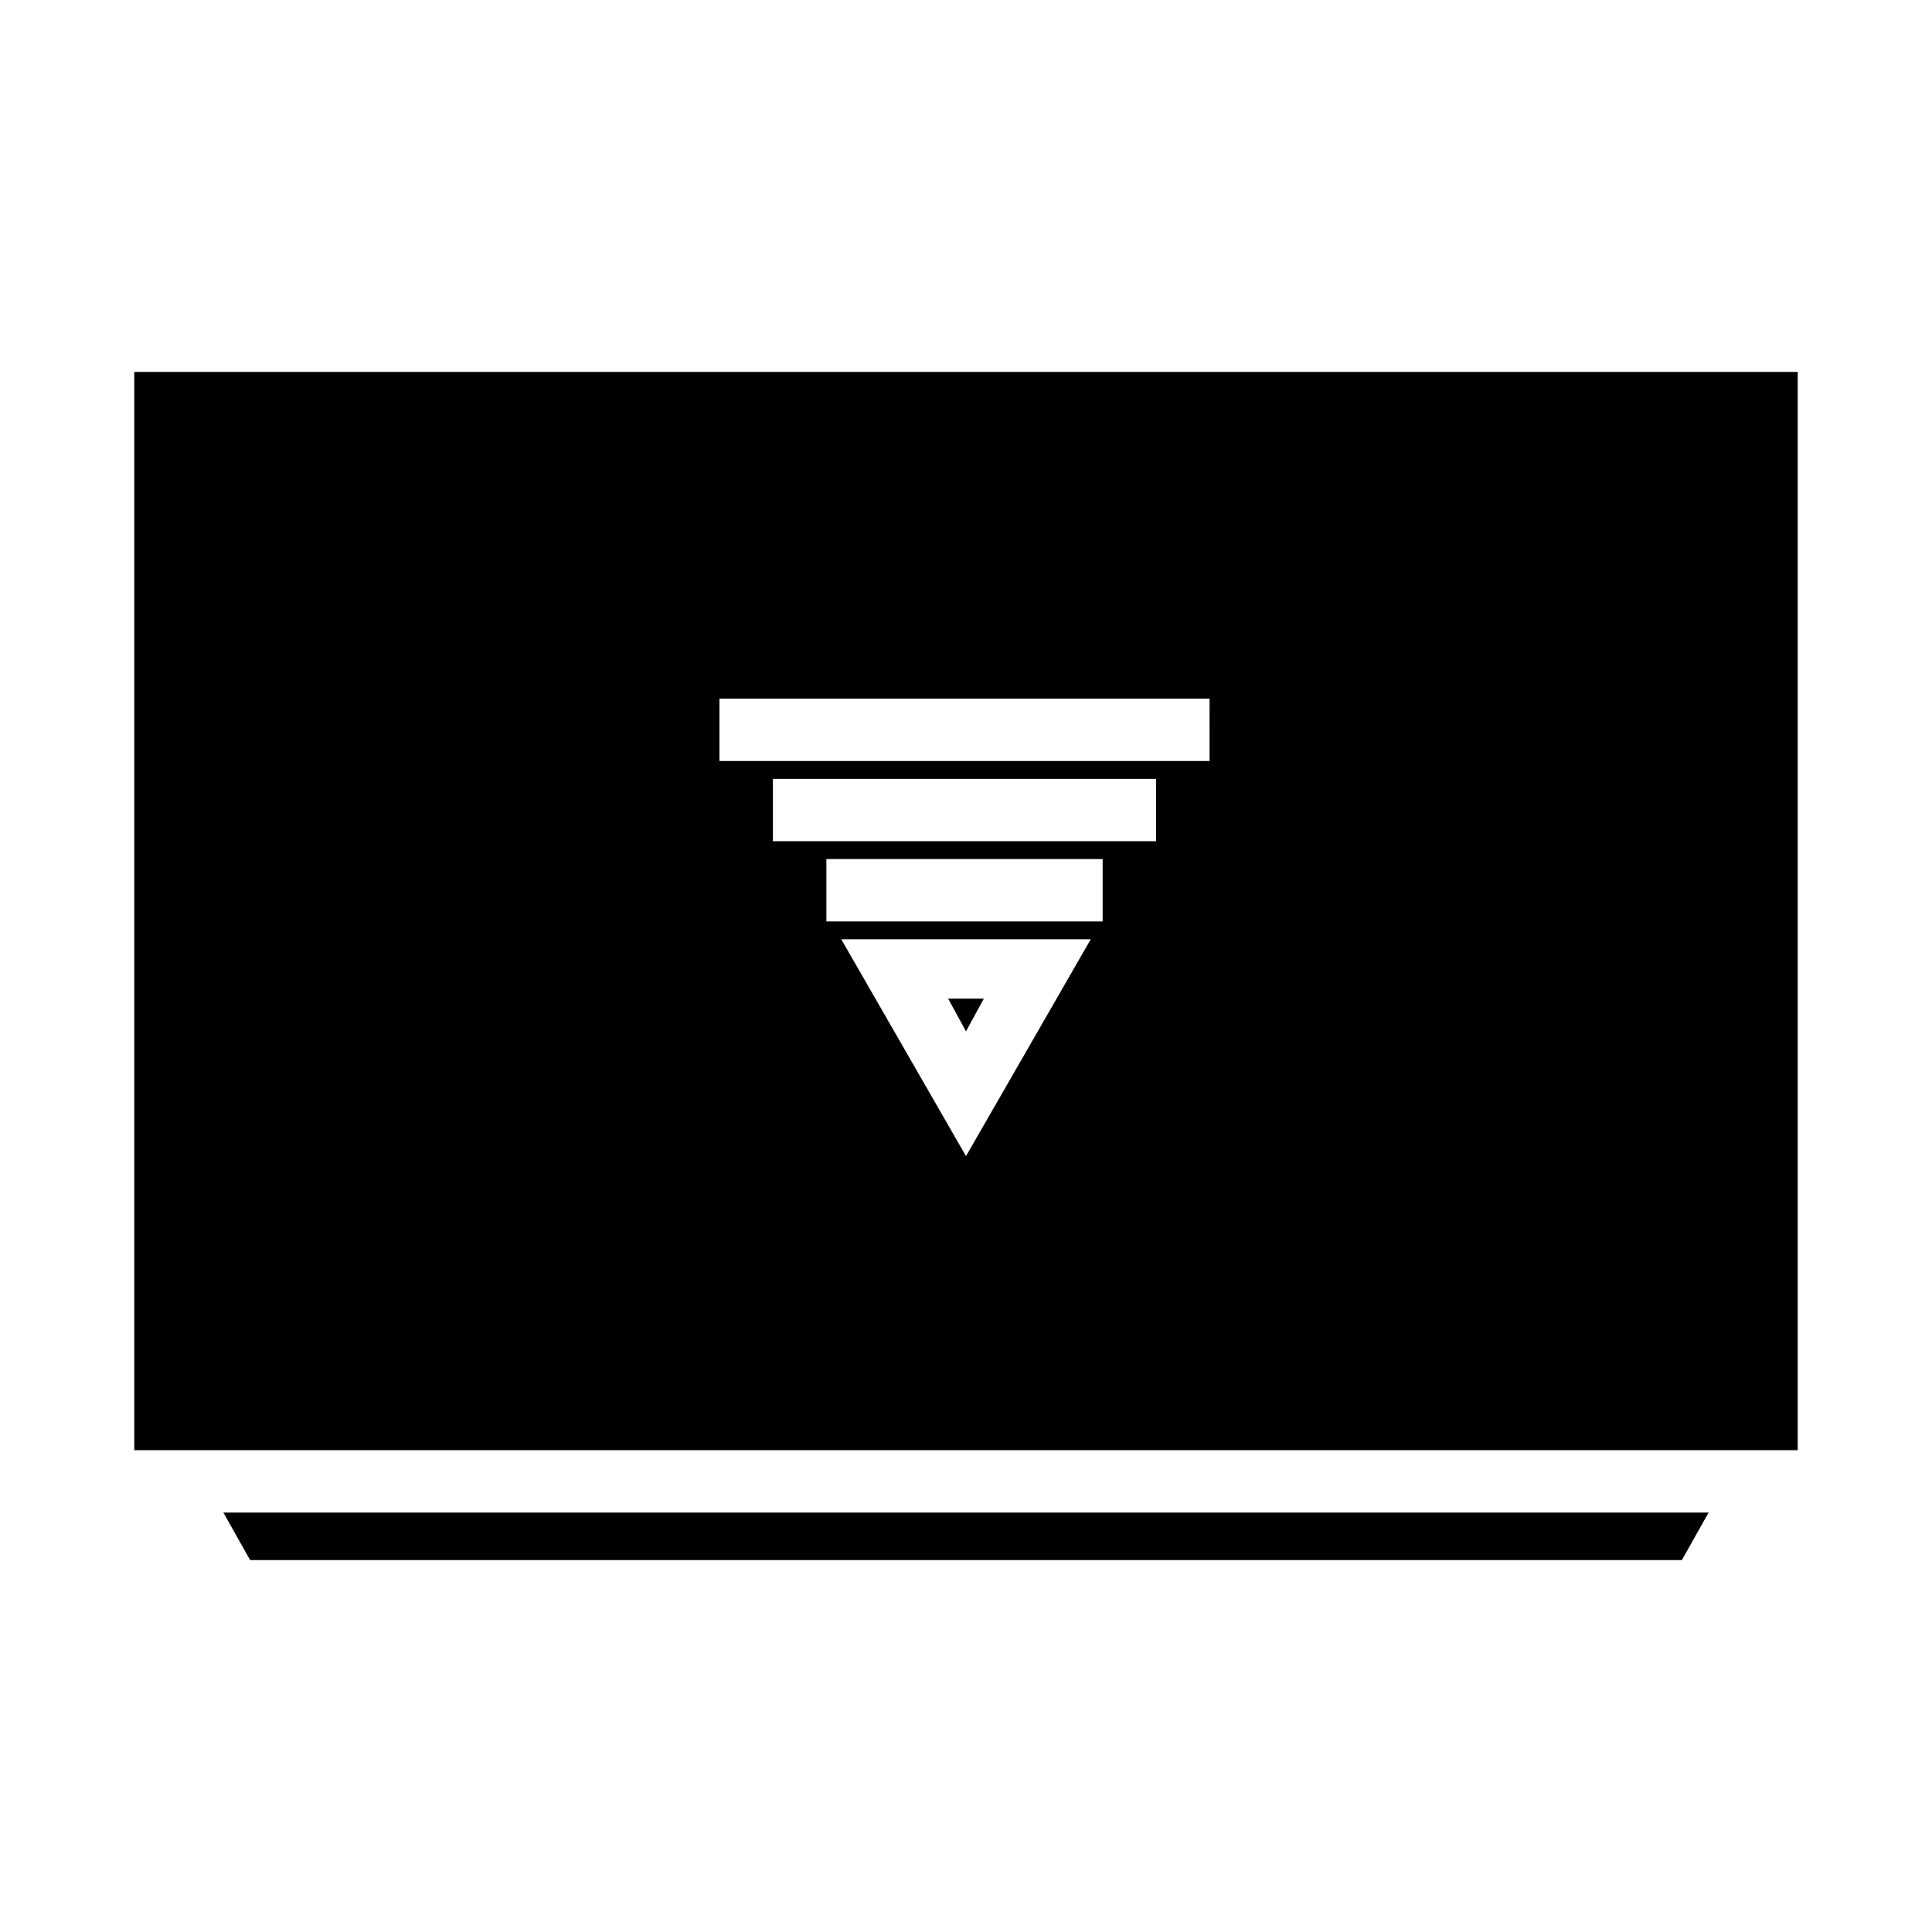
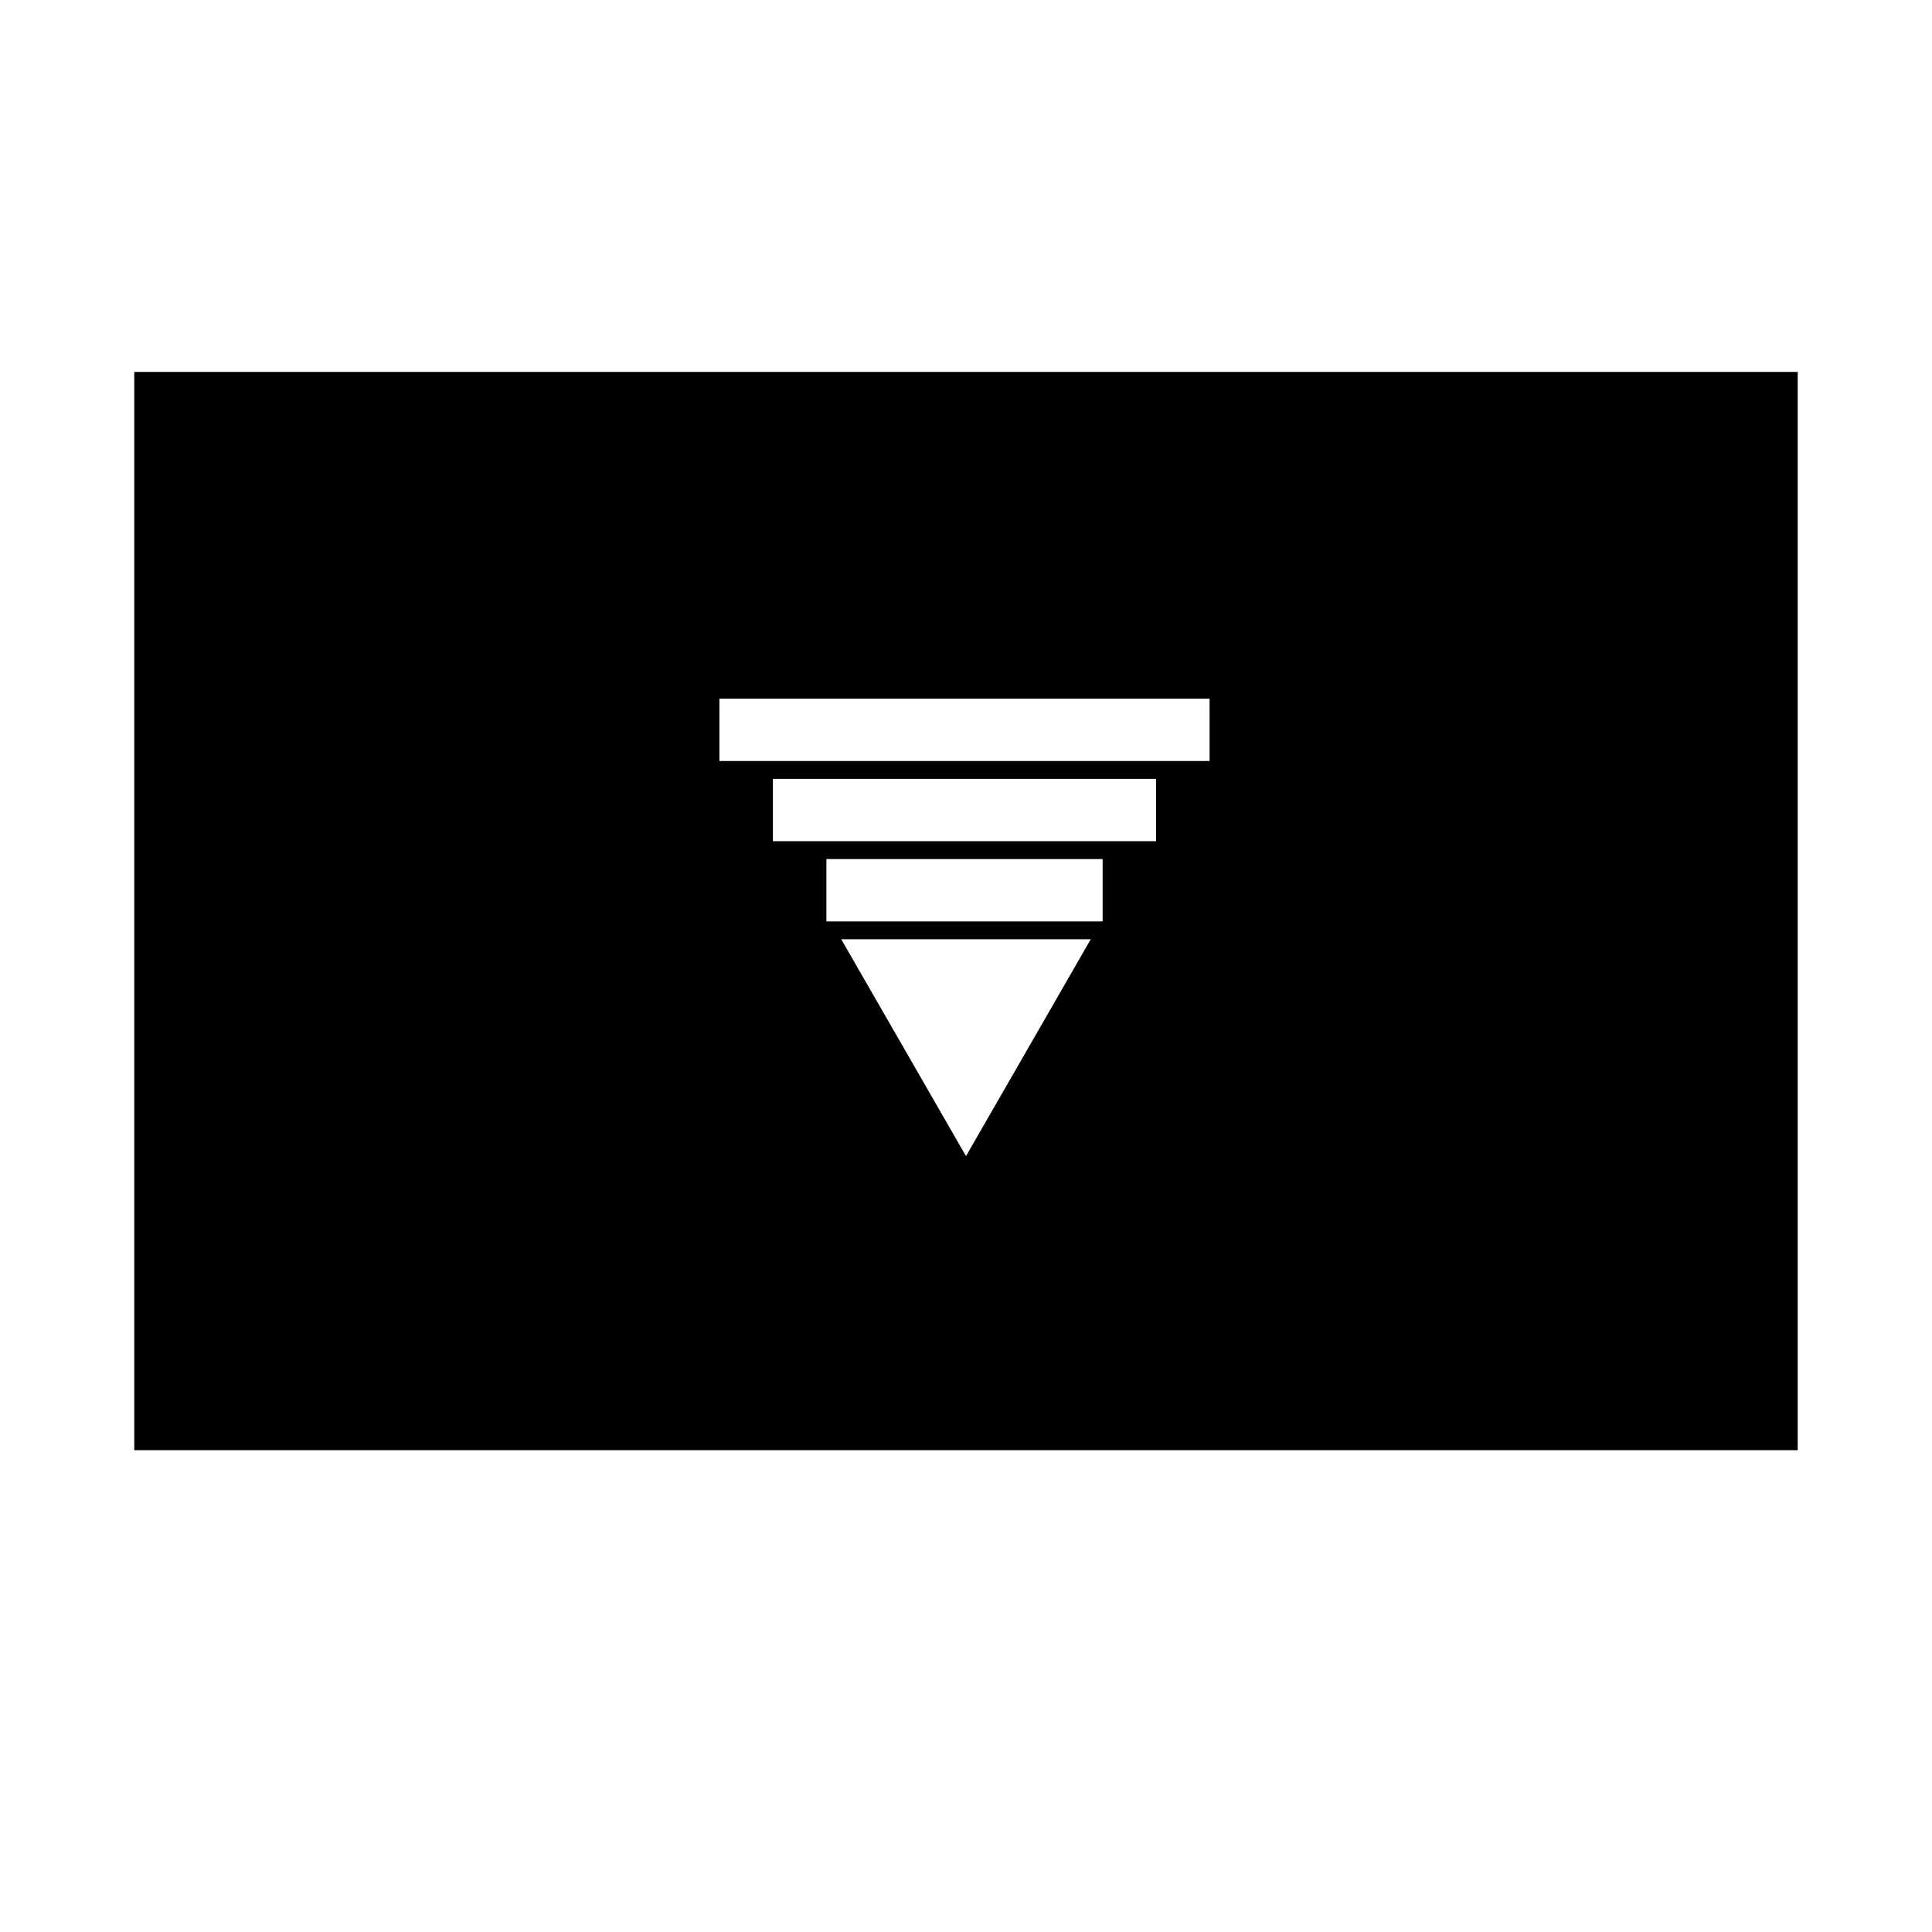
<svg xmlns="http://www.w3.org/2000/svg" fill="#000000" width="800px" height="800px" version="1.1" viewBox="144 144 512 512">
  <g>
-     <path d="m400 417.32 4.723-8.66h-9.449z" />
-     <path d="m210.28 557.44h379.43l7.086-12.594h-393.6z" />
    <path d="m179.58 242.56v285.75h440.83v-285.75zm220.42 207.82-33.062-57.465h66.125zm36.211-62.188h-73.211v-16.531h73.211zm14.957-21.254h-102.34v-16.531h101.55l-0.004 16.531zm14.168-21.258h-130.68v-16.531h129.89l0.004 16.531z" />
  </g>
</svg>